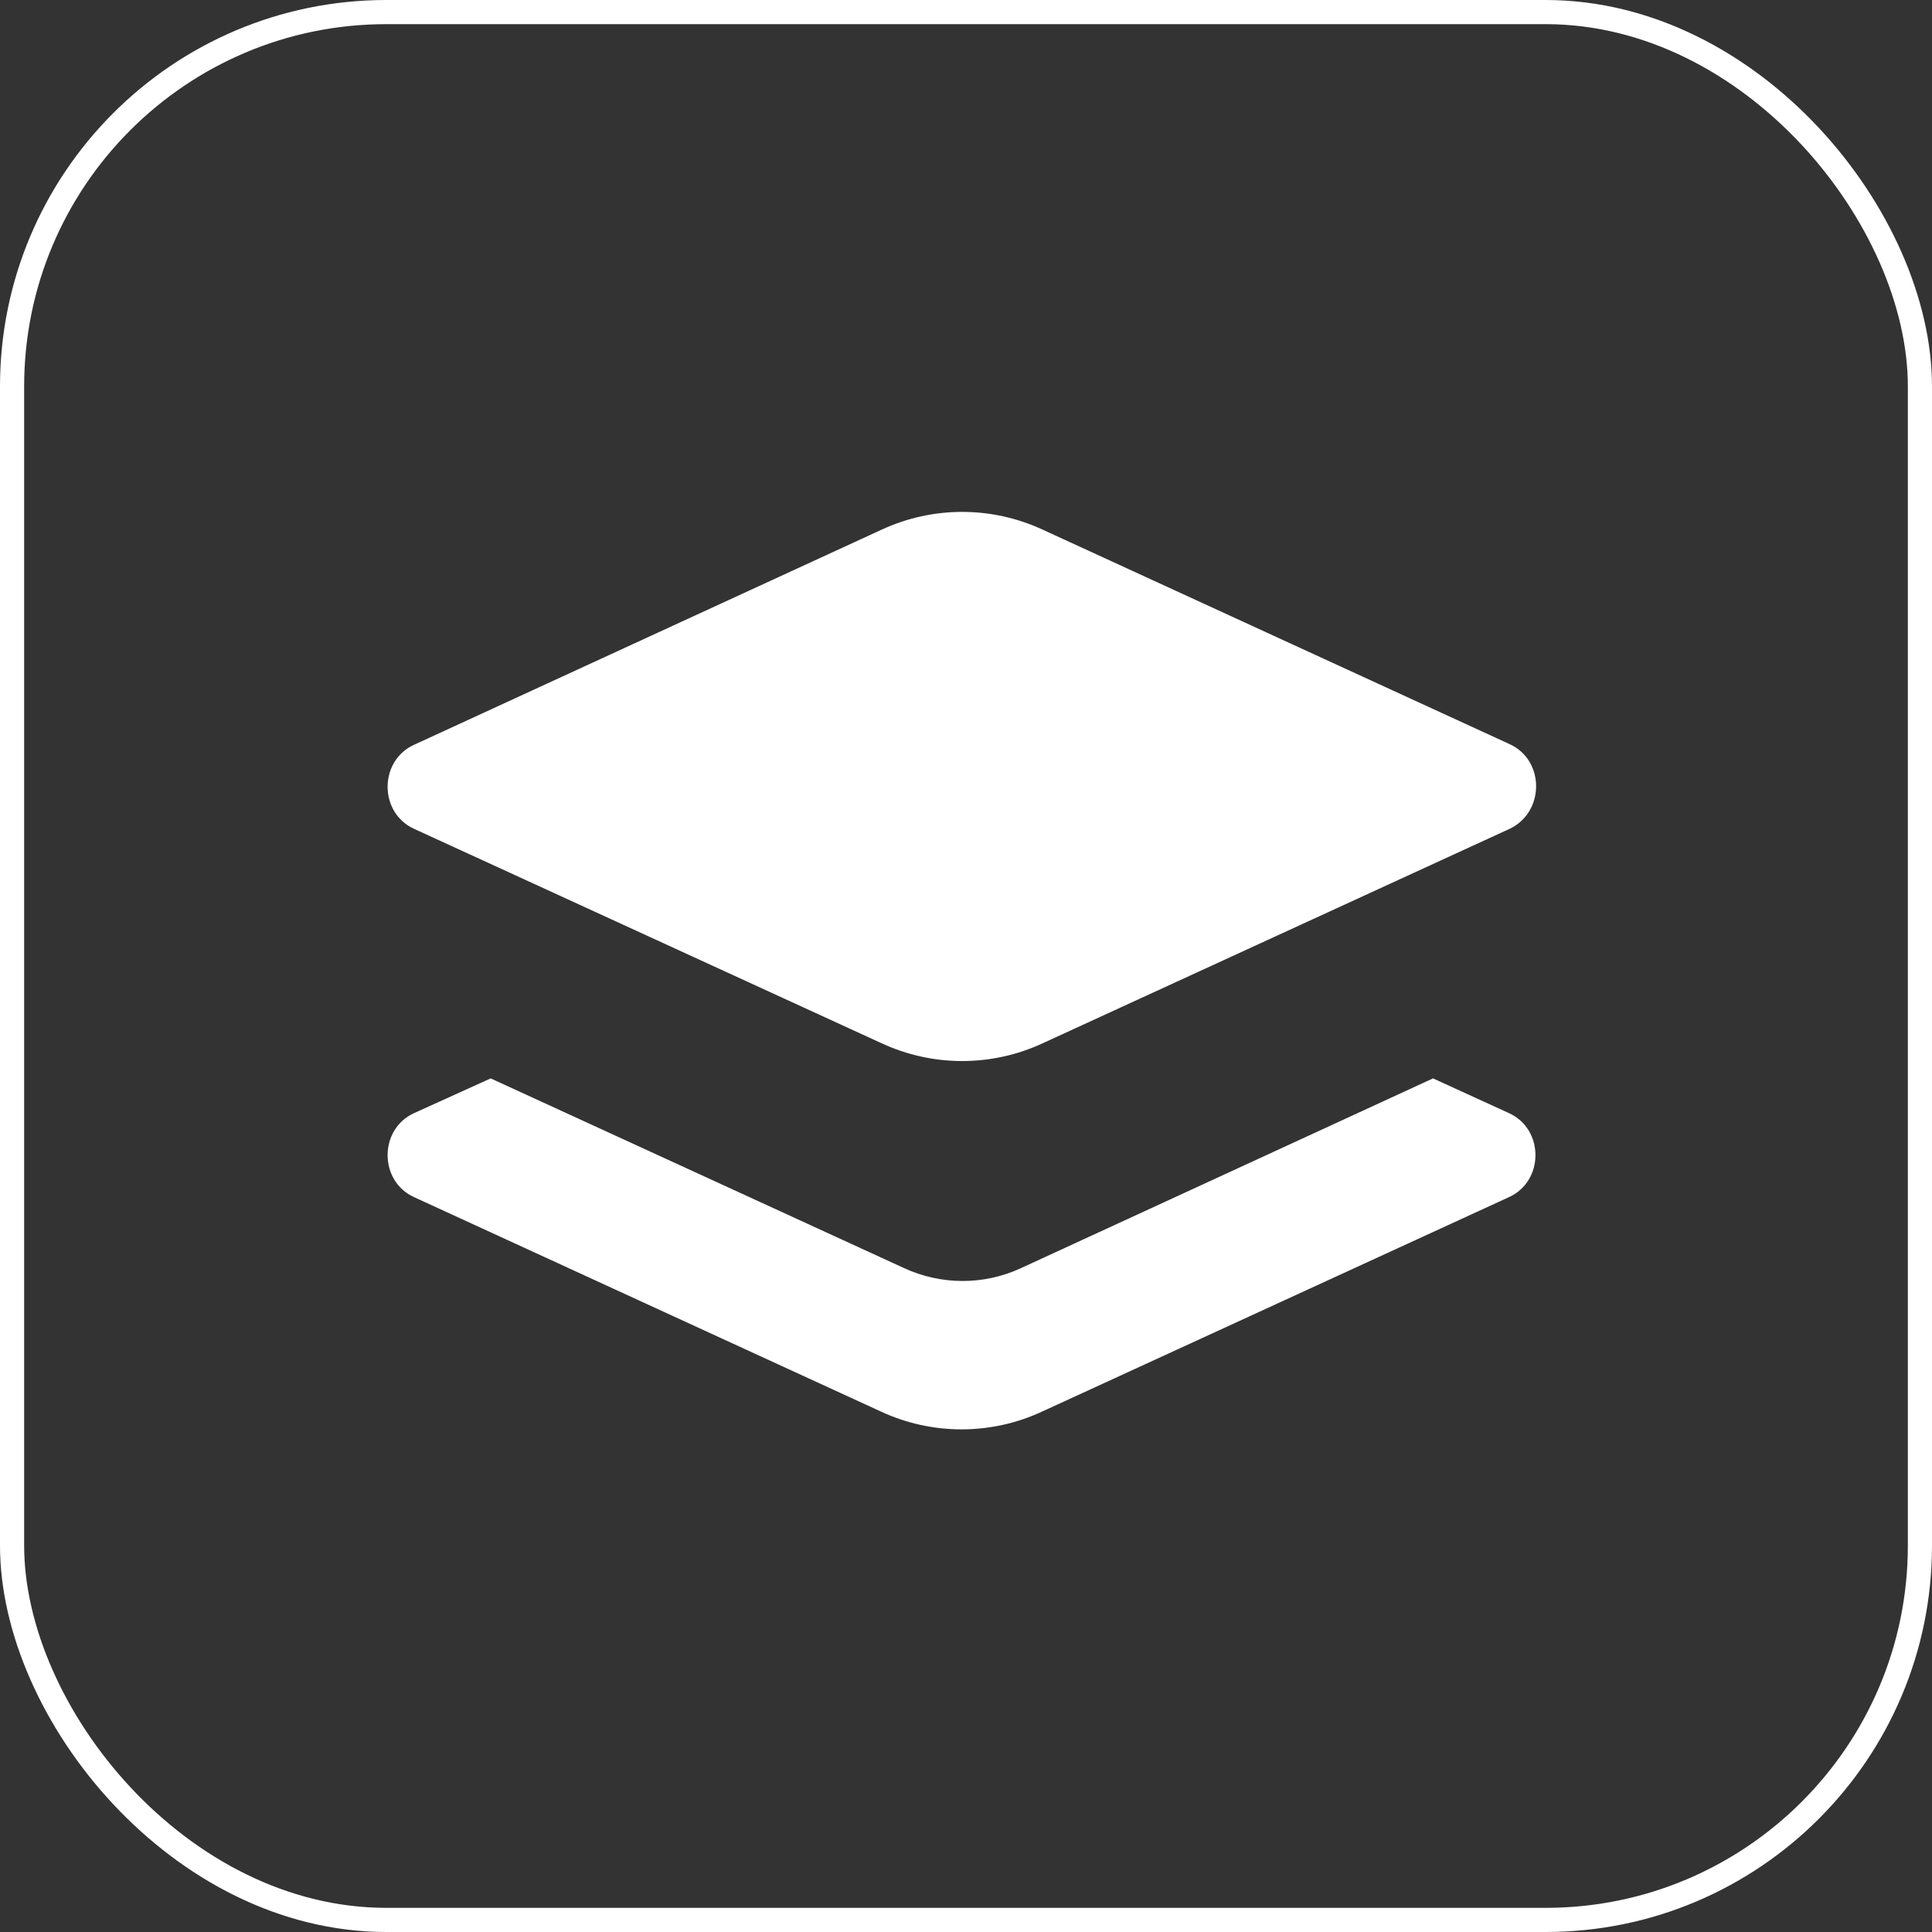
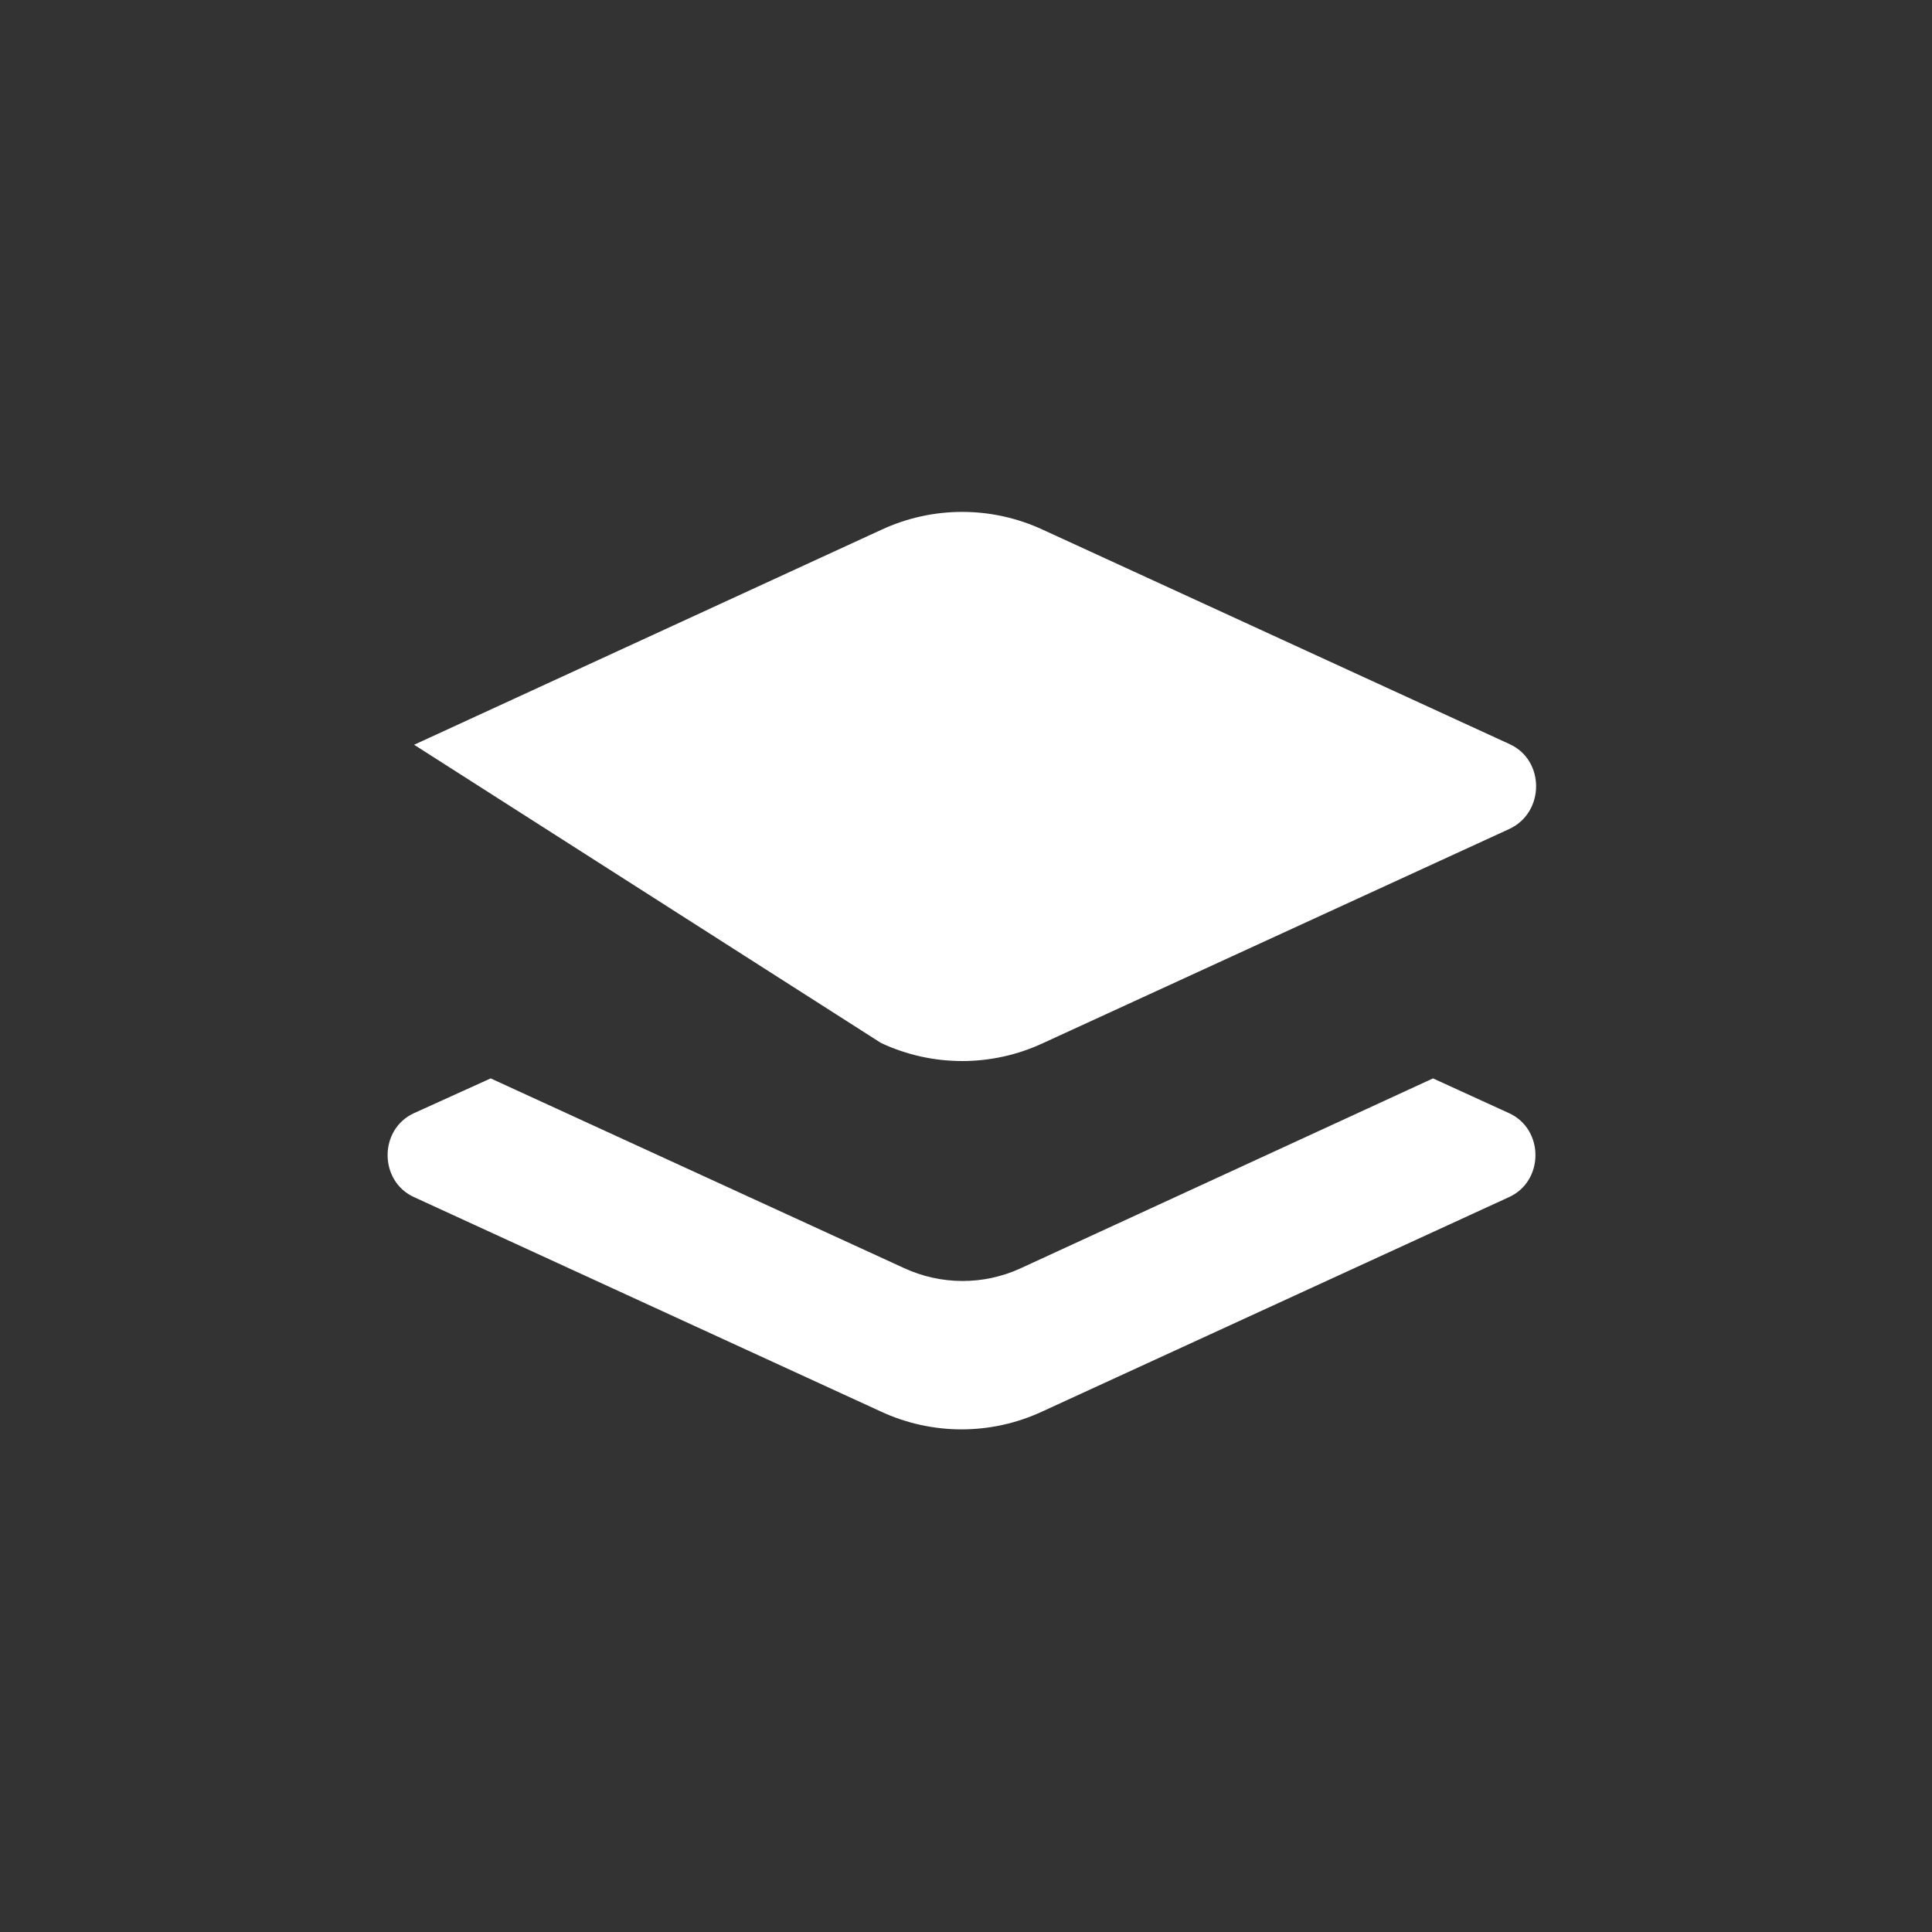
<svg xmlns="http://www.w3.org/2000/svg" width="80" height="80" viewBox="0 0 80 80" fill="none">
  <rect x="0" y="0" width="80" height="80" fill="#333333" stroke="none" />
-   <rect x="0.5" y="0.5" width="79" height="79" rx="15.5" stroke="white" />
-   <path fill-rule="evenodd" clip-rule="evenodd" d="M43.197 43.19L62.508 34.321C63.973 33.63 63.973 31.475 62.508 30.812L43.197 21.942C41.067 20.948 38.616 20.948 36.485 21.942L17.148 30.839C15.684 31.502 15.684 33.657 17.148 34.321L36.485 43.19C38.616 44.184 41.067 44.184 43.197 43.19ZM20.318 44.654L37.418 52.501C38.962 53.219 40.72 53.219 42.239 52.528L59.338 44.654L62.481 46.091C63.946 46.754 63.946 48.909 62.481 49.572L43.171 58.441C41.04 59.436 38.59 59.436 36.459 58.441L17.148 49.572C15.684 48.909 15.684 46.754 17.148 46.091L20.318 44.654Z" fill="white" />
+   <path fill-rule="evenodd" clip-rule="evenodd" d="M43.197 43.19L62.508 34.321C63.973 33.63 63.973 31.475 62.508 30.812L43.197 21.942C41.067 20.948 38.616 20.948 36.485 21.942L17.148 30.839L36.485 43.19C38.616 44.184 41.067 44.184 43.197 43.19ZM20.318 44.654L37.418 52.501C38.962 53.219 40.72 53.219 42.239 52.528L59.338 44.654L62.481 46.091C63.946 46.754 63.946 48.909 62.481 49.572L43.171 58.441C41.04 59.436 38.59 59.436 36.459 58.441L17.148 49.572C15.684 48.909 15.684 46.754 17.148 46.091L20.318 44.654Z" fill="white" />
</svg>